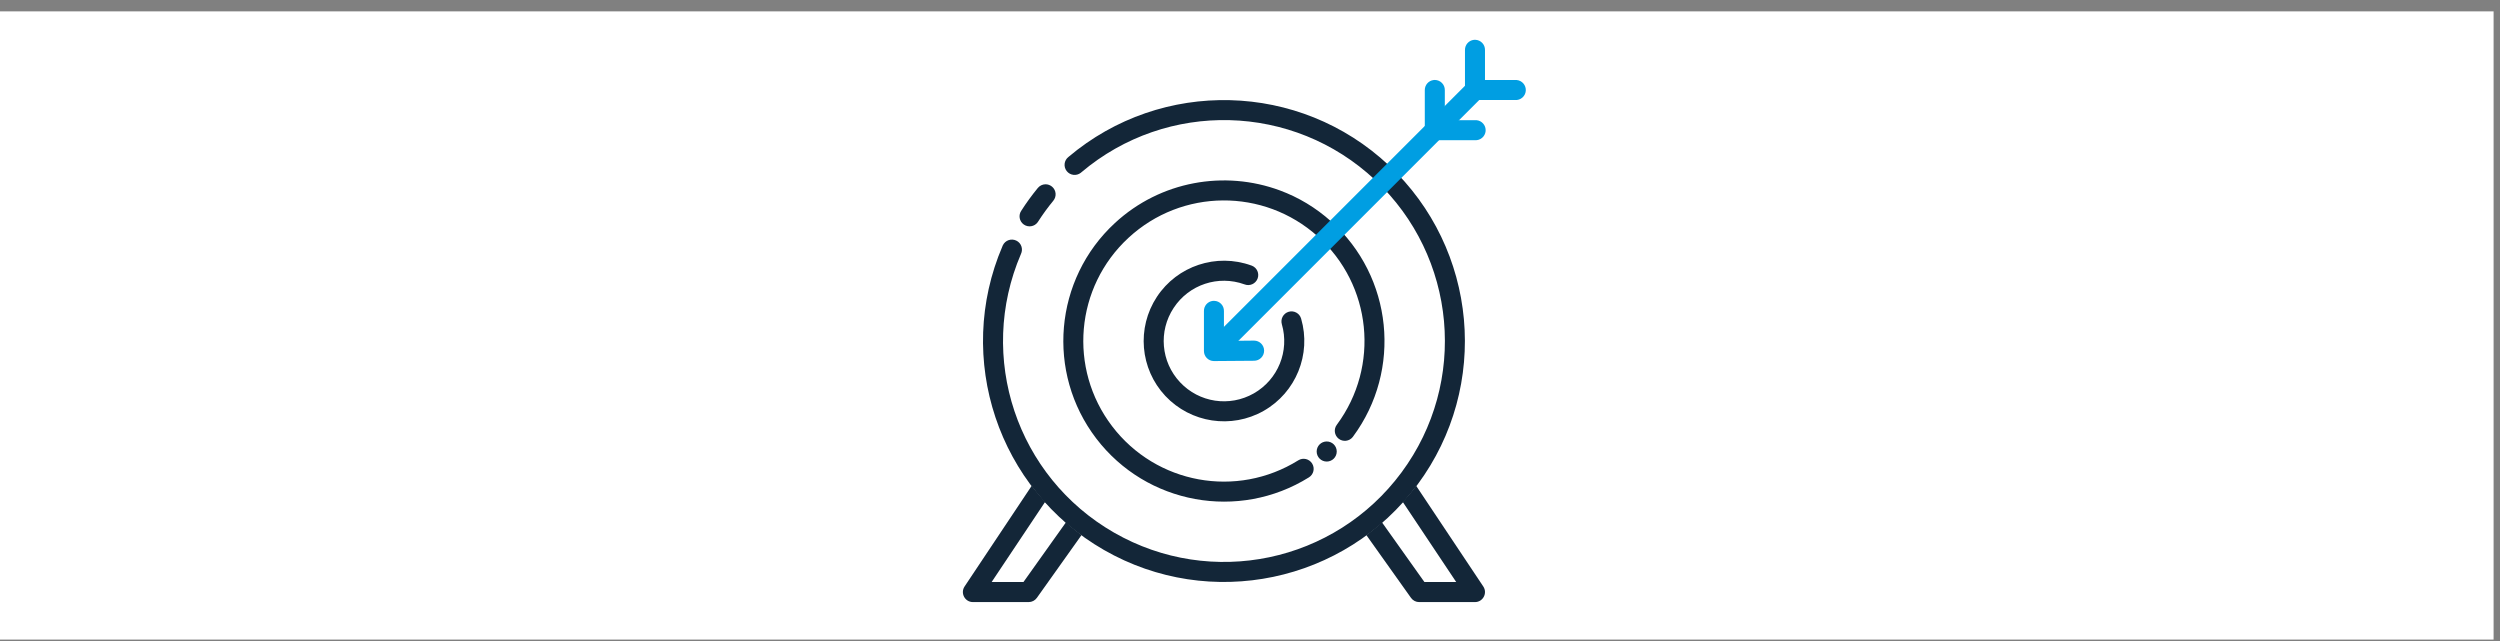
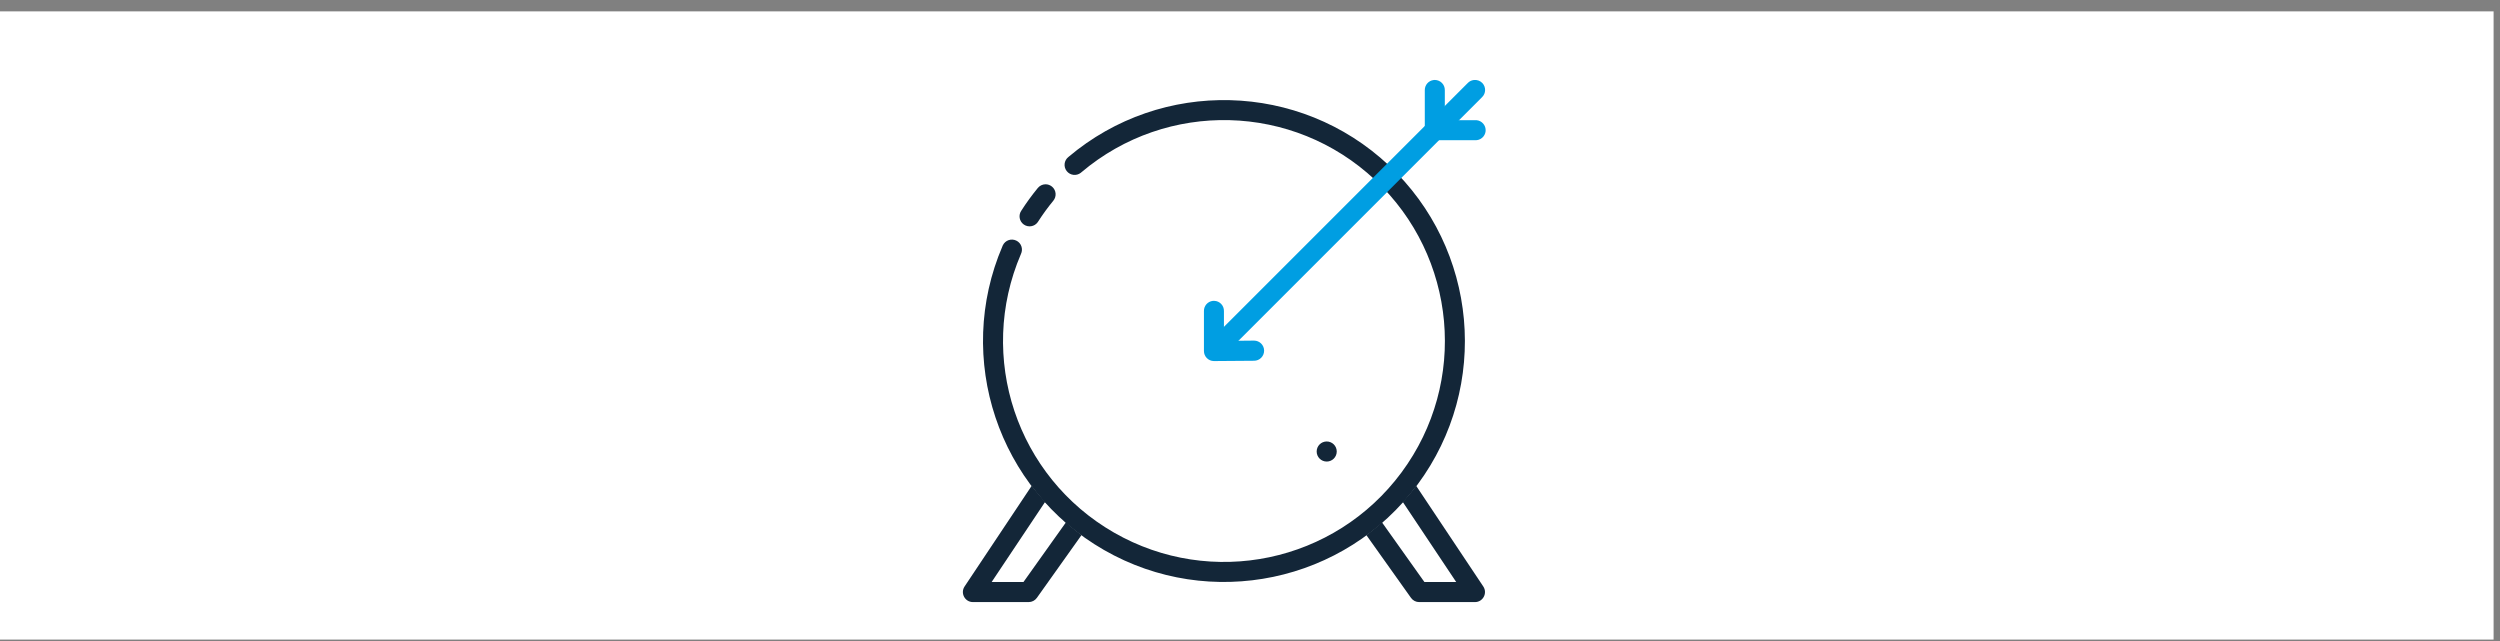
<svg xmlns="http://www.w3.org/2000/svg" xmlns:xlink="http://www.w3.org/1999/xlink" width="195px" height="50px" viewBox="0 0 195 50" version="1.1">
  <rect x="0" y="0" width="195" height="50" fill="#808080" stroke="none" />
  <title>Group 3</title>
  <desc>Created with Sketch.</desc>
  <defs>
    <path d="M5.68,0.046 C5.696,0.063 5.709,0.085 5.722,0.11 C5.716,0.128 5.708,0.126 5.702,0.138 L0.487,7.96 C0.141,8.48 0.512,9.177 1.138,9.177 L5.484,9.177 C5.738,9.179 5.977,9.056 6.124,8.85 L9.6,3.963 L9.609,3.946 C9.089,3.564 8.601,3.145 8.126,2.714 C8.217,2.796 8.297,2.891 8.389,2.974 C8.365,2.998 8.343,3.025 8.325,3.054 L5.081,7.611 L2.599,7.611 L6.764,1.371 C6.846,1.46 6.941,1.538 7.024,1.628 C6.551,1.123 6.096,0.602 5.68,0.046 Z M35.709,0.113 C35.345,0.597 34.948,1.052 34.538,1.5 C34.579,1.453 34.63,1.415 34.669,1.371 L38.832,7.61 L36.352,7.61 L33.111,3.052 C33.092,3.023 33.069,2.998 33.05,2.972 C33.111,2.918 33.161,2.855 33.223,2.8 C32.775,3.202 32.312,3.59 31.827,3.947 L31.834,3.964 L35.31,8.851 C35.459,9.058 35.694,9.18 35.949,9.178 L40.296,9.178 C40.921,9.178 41.293,8.483 40.947,7.961 L35.731,0.139 C35.724,0.123 35.716,0.124 35.709,0.113 L35.709,0.113 Z" id="path-1" />
-     <path d="M17.737,0.947 C13.43,-0.65 8.424,0.203 4.866,3.489 C0.122,7.87 -0.508,15.158 3.408,20.292 C7.324,25.426 14.521,26.742 20,23.327 C20.368,23.098 20.479,22.615 20.249,22.247 C20.021,21.881 19.537,21.767 19.171,21.998 C14.366,24.992 8.084,23.844 4.651,19.342 C1.216,14.839 1.767,8.482 5.927,4.641 C10.086,0.799 16.468,0.749 20.684,4.528 C24.902,8.308 25.549,14.658 22.184,19.212 C21.917,19.552 21.977,20.046 22.318,20.312 C22.657,20.578 23.15,20.519 23.417,20.179 C23.427,20.166 23.436,20.153 23.444,20.142 C27.281,14.949 26.538,7.673 21.729,3.362 C20.53,2.285 19.175,1.479 17.737,0.947 Z" id="path-3" />
-     <path d="M6.006,12.456 C7.363,12.662 8.786,12.424 10.043,11.709 C12.56,10.277 13.771,7.296 12.962,4.518 C12.843,4.101 12.409,3.862 11.993,3.982 C11.577,4.103 11.338,4.536 11.457,4.952 C12.065,7.043 11.163,9.27 9.27,10.349 C7.375,11.427 5.005,11.066 3.516,9.478 C2.026,7.888 1.821,5.496 3.021,3.678 C4.219,1.858 6.498,1.103 8.545,1.845 C8.948,2.004 9.401,1.807 9.562,1.405 C9.722,1.005 9.524,0.546 9.122,0.388 C9.107,0.384 9.094,0.377 9.079,0.373 C6.36,-0.613 3.306,0.398 1.713,2.815 C0.12,5.233 0.392,8.436 2.37,10.547 C3.362,11.603 4.65,12.25 6.006,12.456" id="path-5" />
    <path d="M19.365,0.334 C14.897,0.219 10.391,1.687 6.751,4.764 C6.409,5.03 6.349,5.522 6.615,5.863 C6.88,6.204 7.372,6.266 7.714,6 C7.73,5.987 7.746,5.974 7.761,5.96 C14.444,0.312 24.282,0.566 30.665,6.551 C37.049,12.536 37.937,22.336 32.733,29.368 C27.528,36.401 17.895,38.42 10.307,34.064 C2.718,29.709 -0.402,20.375 3.047,12.332 C3.235,11.942 3.072,11.473 2.683,11.288 C2.292,11.099 1.824,11.262 1.636,11.652 C1.626,11.672 1.616,11.693 1.609,11.715 C-2.147,20.475 1.258,30.677 9.527,35.421 C17.793,40.168 28.322,37.964 33.992,30.302 C39.662,22.64 38.691,11.928 31.735,5.409 C28.259,2.15 23.833,0.448 19.365,0.334" id="path-7" />
    <path d="M2.194,0.467 C1.963,0.474 1.748,0.582 1.603,0.76 C1.146,1.32 0.718,1.904 0.329,2.512 C0.076,2.864 0.159,3.353 0.512,3.604 C0.864,3.853 1.353,3.773 1.603,3.42 C1.617,3.4 1.632,3.38 1.642,3.359 C2.001,2.801 2.391,2.267 2.812,1.755 C3.091,1.424 3.049,0.931 2.717,0.652 C2.571,0.529 2.385,0.463 2.194,0.467" id="path-9" />
    <path d="M0.399,1.107 C0.399,0.674 0.75,0.324 1.183,0.324 C1.614,0.324 1.965,0.674 1.965,1.107 C1.965,1.539 1.614,1.891 1.183,1.891 C0.749,1.891 0.399,1.539 0.399,1.107" id="path-11" />
-     <path d="M0.723,0.221 C0.32,0.266 0.019,0.613 0.028,1.018 L0.028,4.14 C0.032,4.566 0.377,4.911 0.804,4.915 L3.924,4.915 C4.357,4.951 4.735,4.631 4.771,4.201 C4.807,3.77 4.485,3.39 4.057,3.354 C4.012,3.35 3.967,3.35 3.924,3.354 L1.589,3.354 L1.589,1.018 C1.602,0.586 1.257,0.227 0.823,0.217 C0.791,0.217 0.755,0.218 0.723,0.221" id="path-13" />
    <path d="M1.483,0.378 C1.081,0.423 0.78,0.77 0.79,1.175 L0.79,4.286 C0.788,4.719 1.137,5.07 1.569,5.072 L1.577,5.072 L4.698,5.048 C5.133,5.048 5.484,4.696 5.484,4.26 C5.484,3.827 5.13,3.476 4.697,3.476 L4.686,3.476 L2.35,3.499 L2.35,1.175 C2.361,0.742 2.02,0.384 1.588,0.375 C1.551,0.373 1.517,0.375 1.483,0.378 Z" id="path-15" />
    <path d="M1.261,0.6 C0.864,0.645 0.565,0.984 0.568,1.386 L0.568,4.507 C0.568,4.938 0.913,5.289 1.344,5.293 L4.464,5.293 C4.895,5.331 5.275,5.01 5.313,4.581 C5.349,4.148 5.027,3.77 4.599,3.732 C4.556,3.729 4.509,3.729 4.465,3.732 L2.13,3.732 L2.13,1.384 C2.135,0.953 1.787,0.6 1.355,0.594 C1.322,0.594 1.293,0.596 1.261,0.6 Z" id="path-17" />
    <path d="M40.2,3.355 C40.024,3.376 39.861,3.458 39.737,3.586 L19.771,23.552 C19.464,23.859 19.464,24.356 19.771,24.663 C20.076,24.969 20.574,24.969 20.88,24.663 L40.848,4.695 C41.16,4.397 41.169,3.901 40.871,3.588 C40.697,3.408 40.448,3.322 40.2,3.355" id="path-19" />
  </defs>
  <g id="Page-1" stroke="none" stroke-width="1" fill="none" fill-rule="evenodd">
    <g id="Group-3" transform="translate(0, 0.887)">
      <rect id="Rectangle" fill="#FFFFFF" x="0" y="0" width="194.5" height="49" />
      <g id="SOLUTION" transform="translate(74.75, 2)">
        <g id="Clipped" transform="translate(0, 34.898)">
          <mask id="mask-2" fill="white">
            <use xlink:href="#path-1" />
          </mask>
          <use id="SVGID_1_" fill="#132638" xlink:href="#path-1" />
        </g>
        <g id="Clipped" transform="translate(7.347, 11.02)">
          <mask id="mask-4" fill="white">
            <use xlink:href="#path-3" />
          </mask>
          <use id="SVGID_5_" fill="#132638" xlink:href="#path-3" />
        </g>
        <g id="Clipped" transform="translate(13.776, 17.449)">
          <mask id="mask-6" fill="white">
            <use xlink:href="#path-5" />
          </mask>
          <use id="SVGID_9_" fill="#132638" xlink:href="#path-5" />
        </g>
        <g id="Clipped" transform="translate(1.837, 4.592)">
          <mask id="mask-8" fill="white">
            <use xlink:href="#path-7" />
          </mask>
          <use id="SVGID_13_" fill="#132638" xlink:href="#path-7" />
        </g>
        <g id="Clipped" transform="translate(4.592, 11.02)">
          <mask id="mask-10" fill="white">
            <use xlink:href="#path-9" />
          </mask>
          <use id="SVGID_17_" fill="#132638" xlink:href="#path-9" />
        </g>
        <g id="Clipped" transform="translate(27.551, 31.224)">
          <mask id="mask-12" fill="white">
            <use xlink:href="#path-11" />
          </mask>
          <use id="SVGID_21_" fill="#132638" xlink:href="#path-11" />
        </g>
        <g id="Clipped" transform="translate(39.49, 0)">
          <mask id="mask-14" fill="white">
            <use xlink:href="#path-13" />
          </mask>
          <use id="SVGID_25_" fill="#009EE2" xlink:href="#path-13" />
        </g>
        <g id="Clipped" transform="translate(18.367, 20.204)">
          <mask id="mask-16" fill="white">
            <use xlink:href="#path-15" />
          </mask>
          <use id="SVGID_29_" fill="#009EE2" xlink:href="#path-15" />
        </g>
        <g id="Clipped" transform="translate(35.816, 2.755)">
          <mask id="mask-18" fill="white">
            <use xlink:href="#path-17" />
          </mask>
          <use id="SVGID_33_" fill="#009EE2" xlink:href="#path-17" />
        </g>
        <mask id="mask-20" fill="white">
          <use xlink:href="#path-19" />
        </mask>
        <use id="SVGID_37_" fill="#009EE2" xlink:href="#path-19" />
      </g>
    </g>
  </g>
</svg>